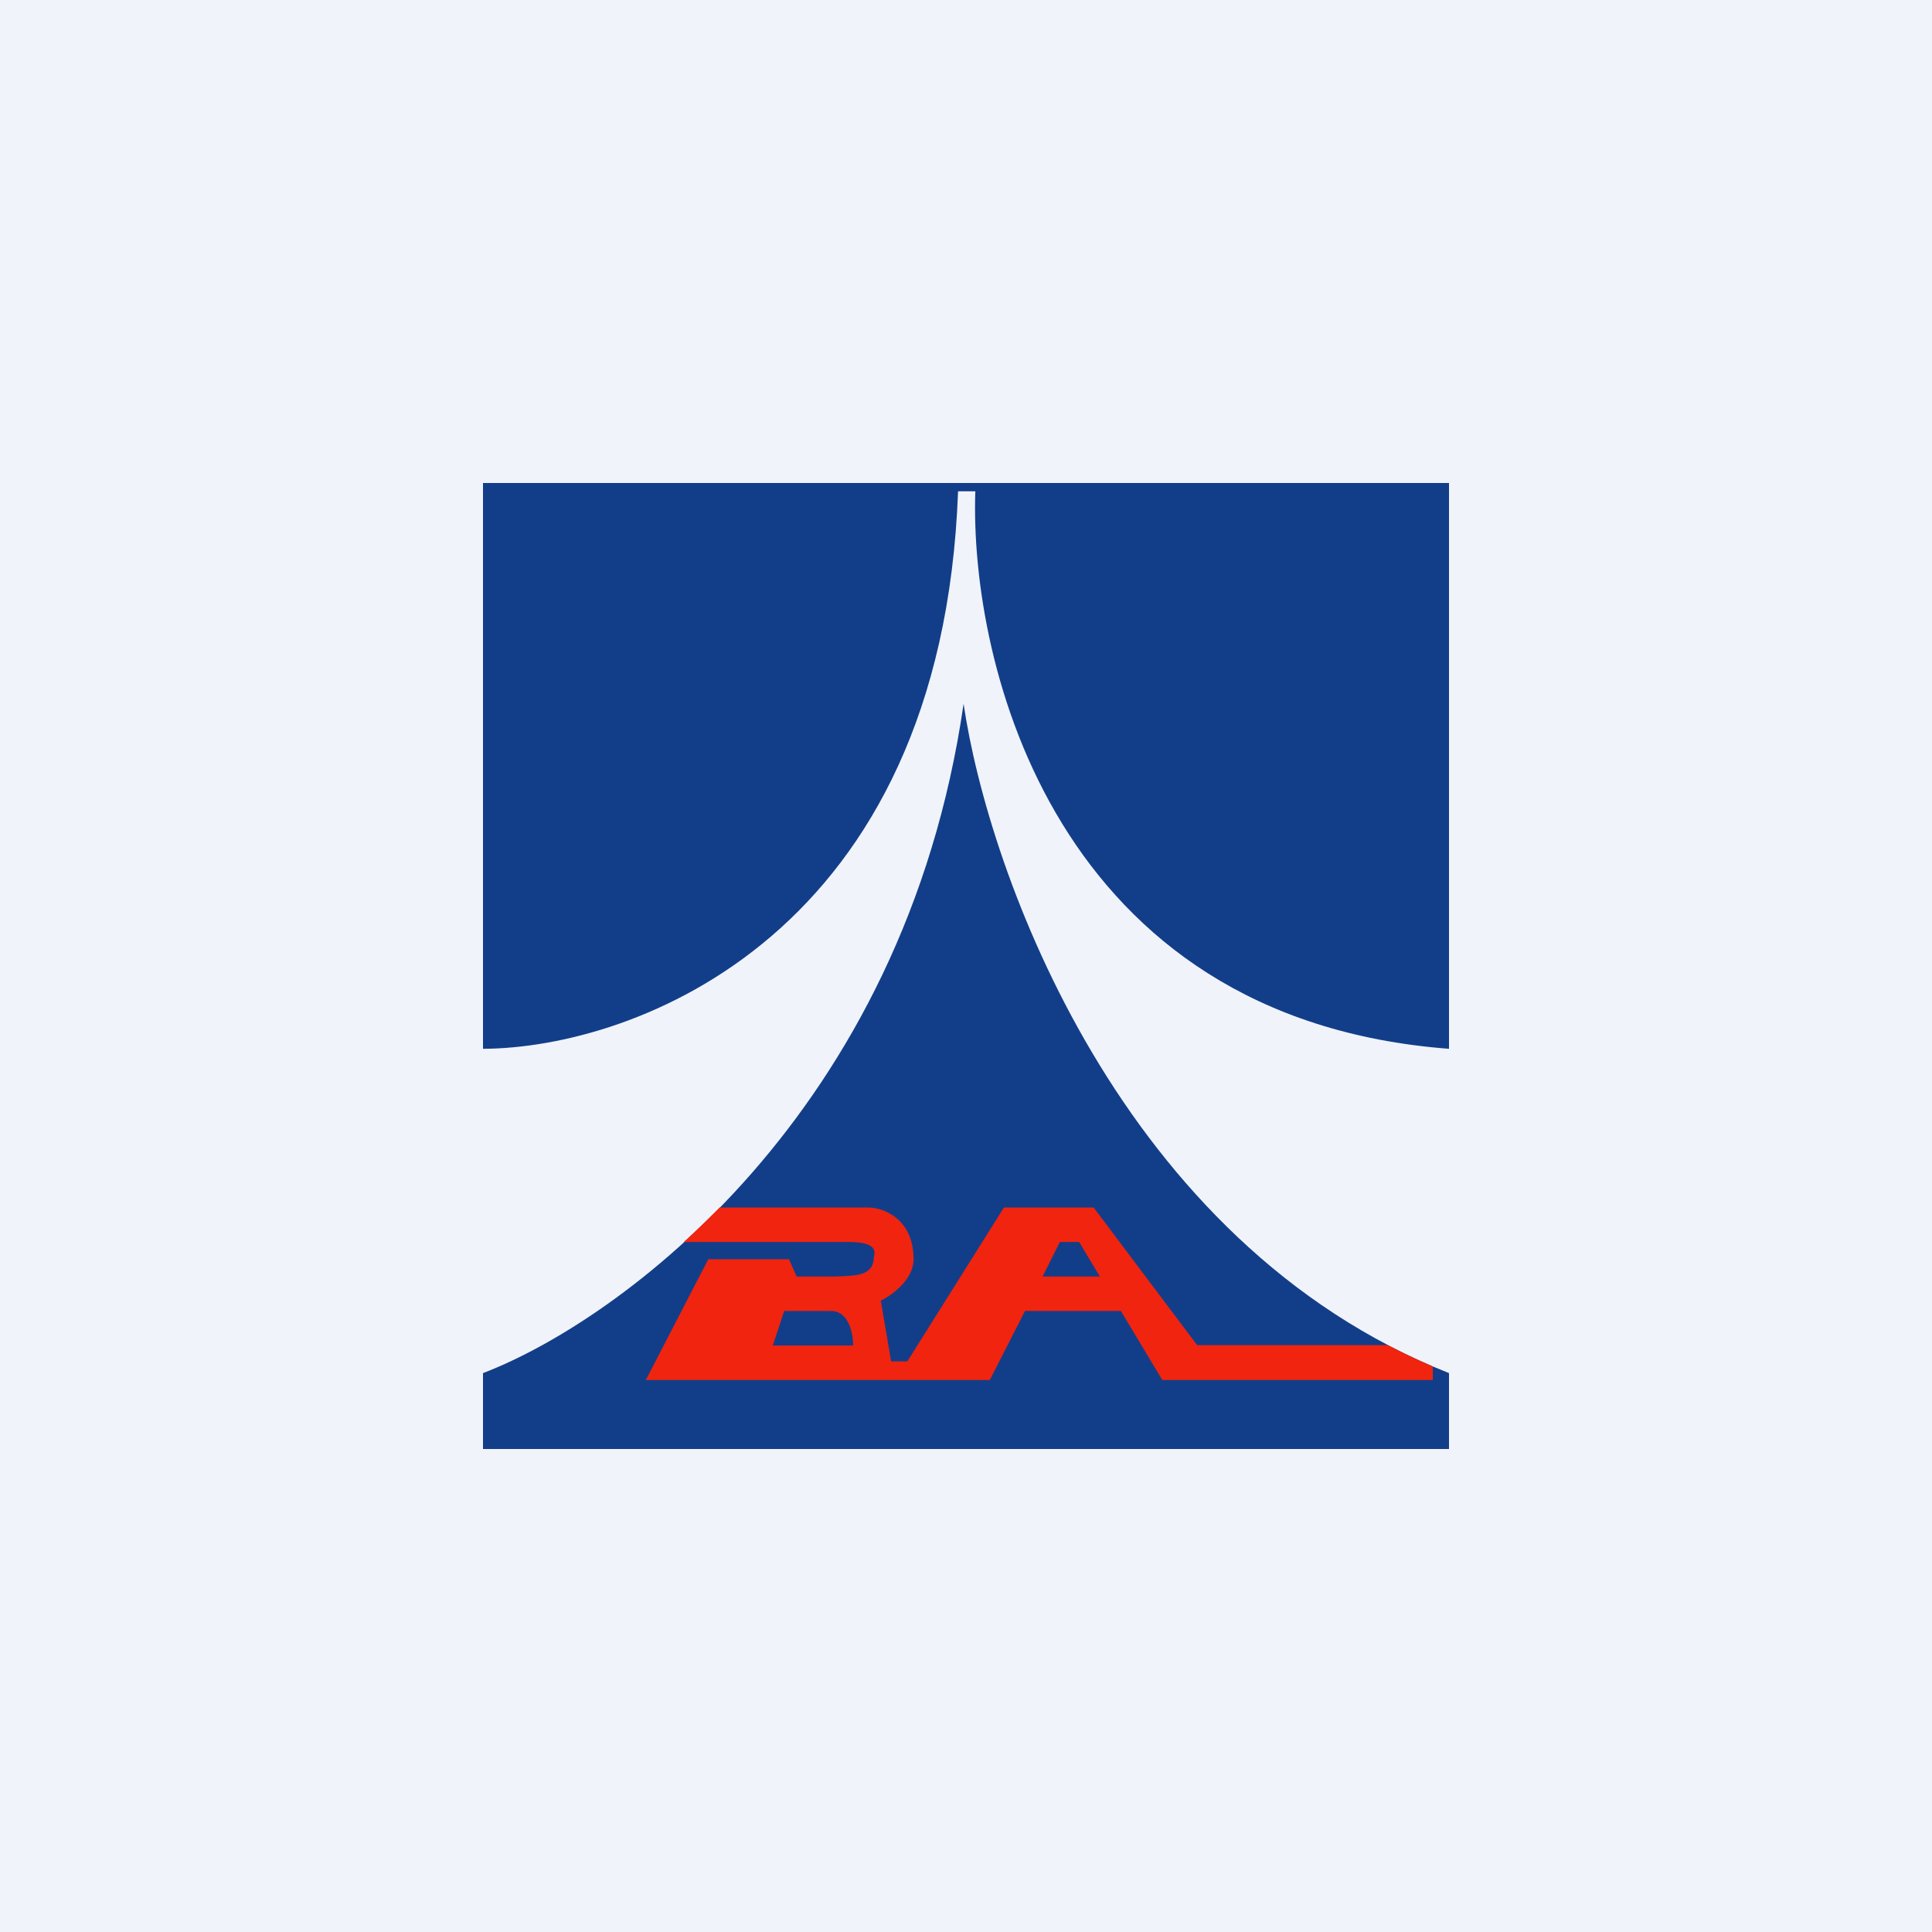
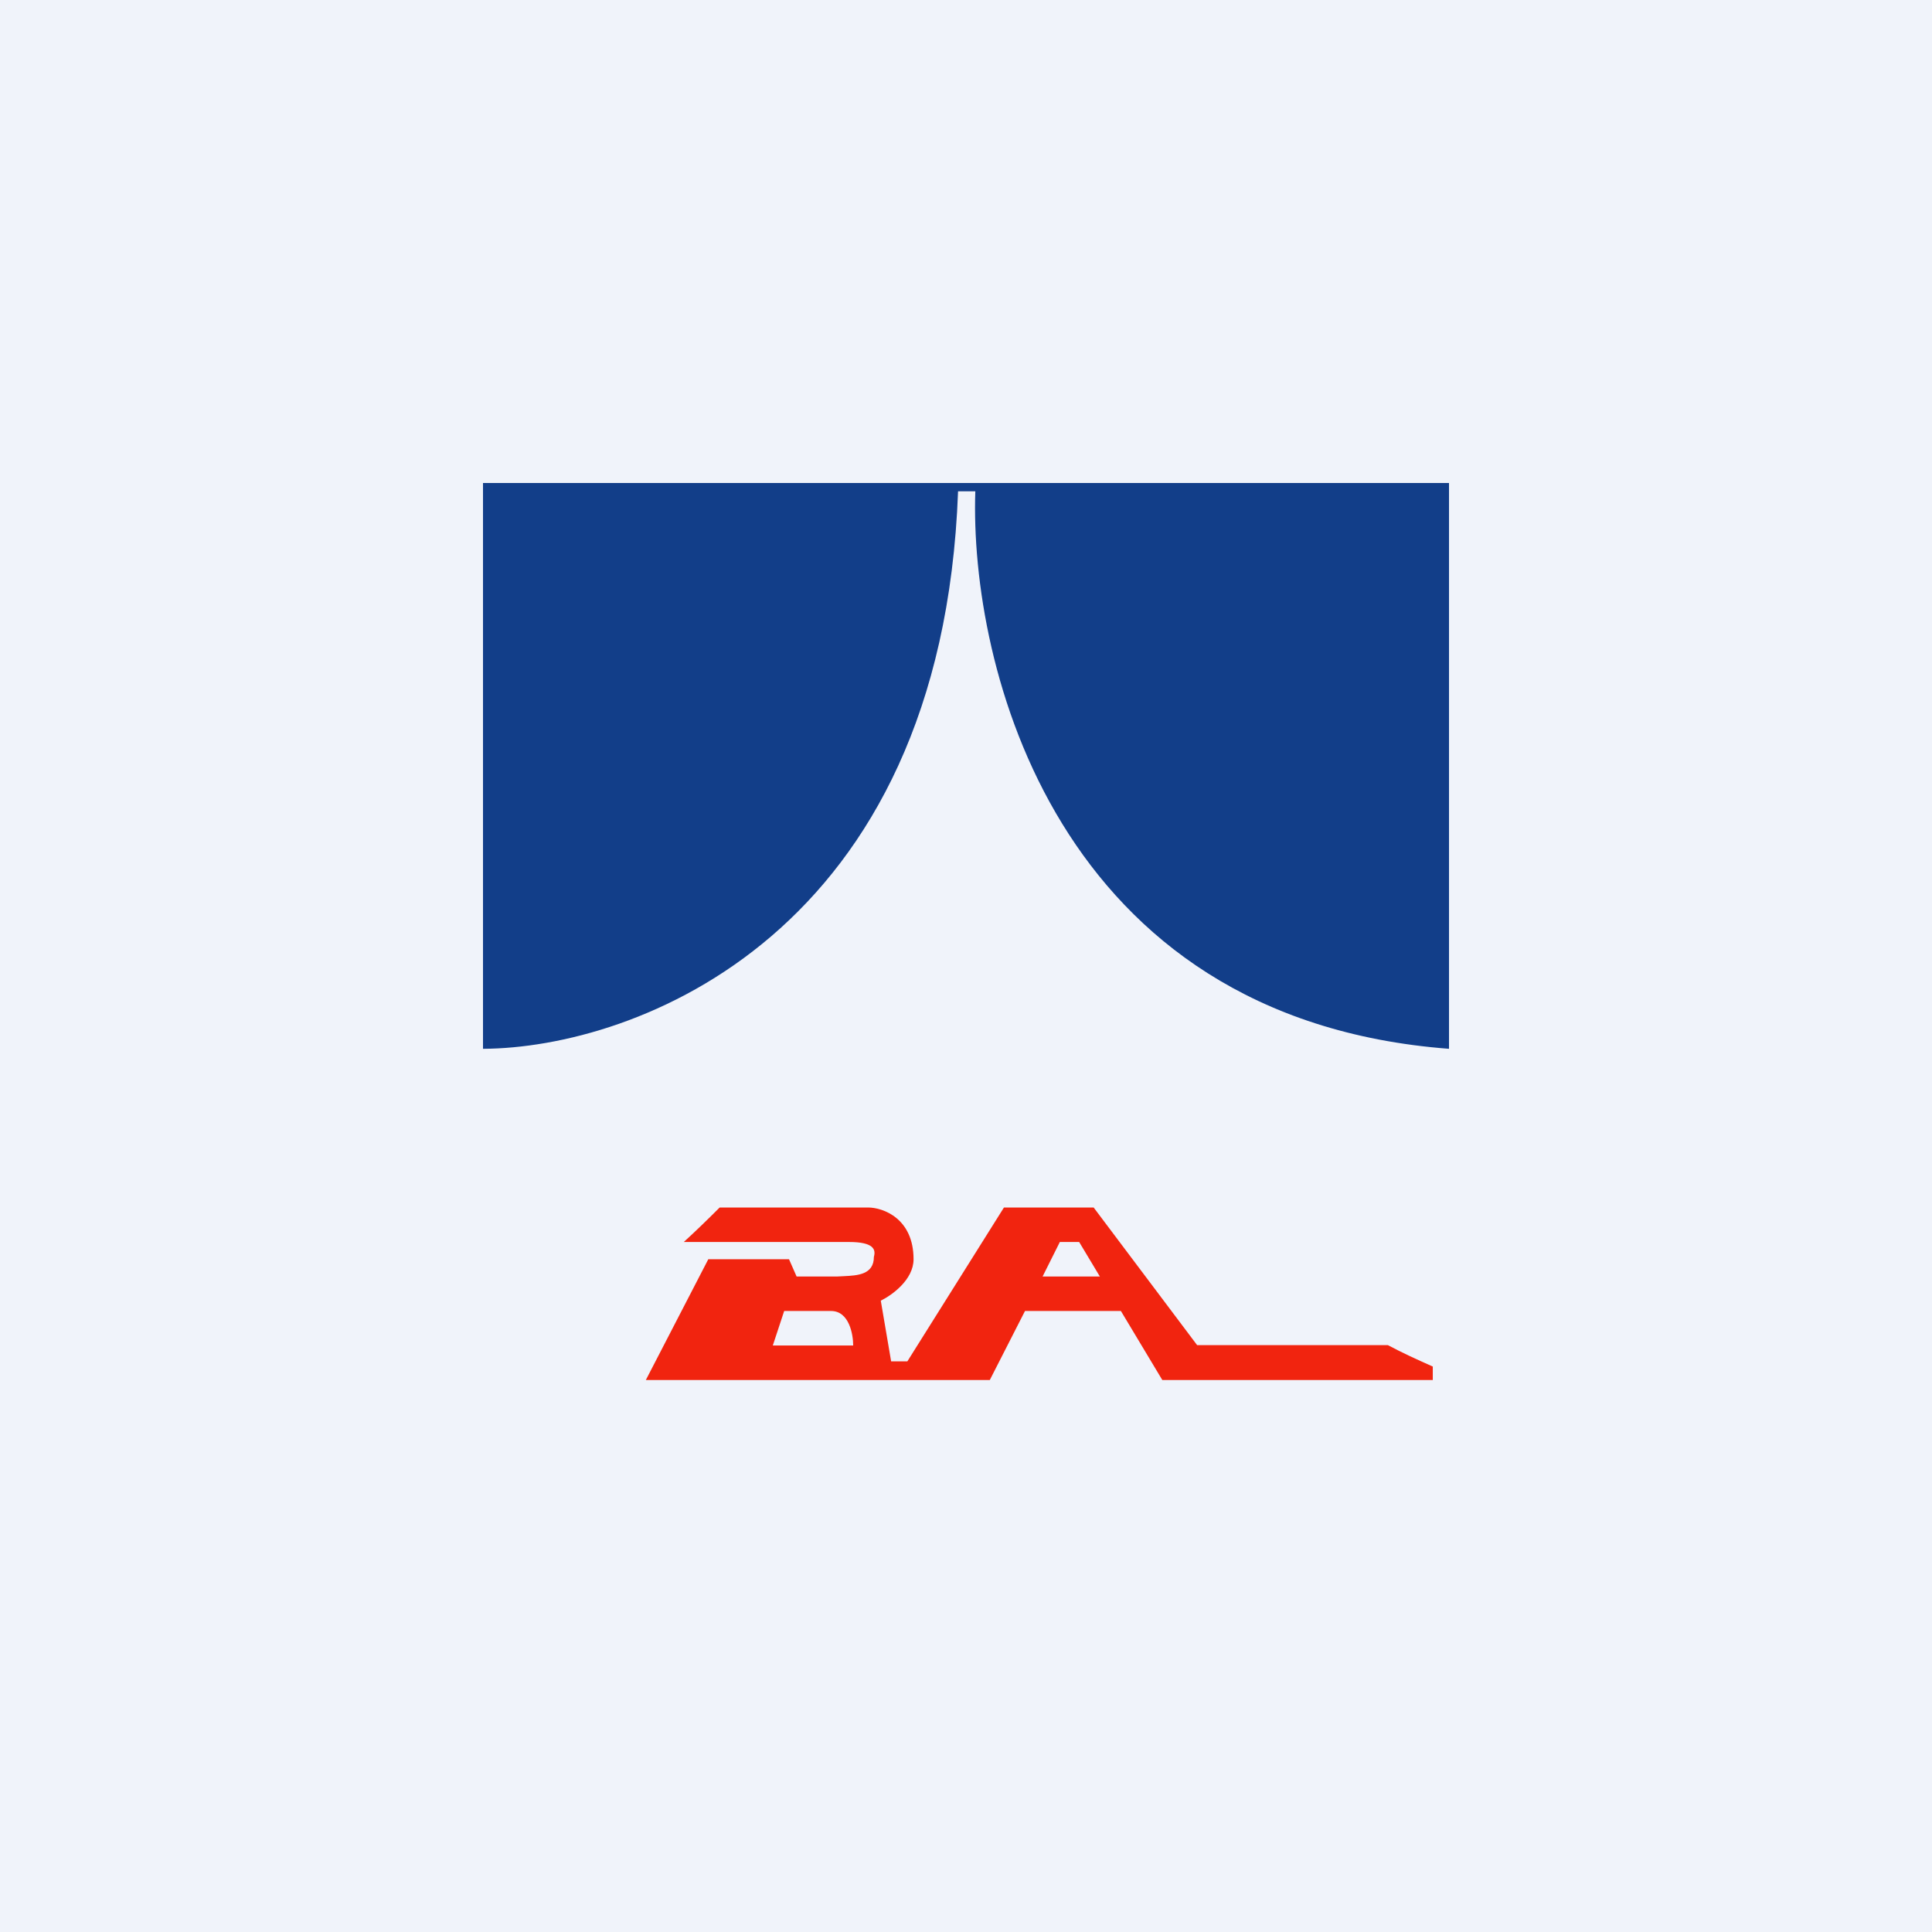
<svg xmlns="http://www.w3.org/2000/svg" width="56" height="56" viewBox="0 0 56 56">
  <path fill="#F0F3FA" d="M0 0h56v56H0z" />
  <path d="M27.77 14.24C27.3 27.1 18.4 30.38 14 30.4V14h28v16.4c-11.42-.87-13.9-11.14-13.73-16.16h-.5Z" fill="#123E89" />
-   <path d="M14 39.8V42h28v-2.2c-9.53-3.77-13.35-14.51-14.07-19.4-1.72 11.9-10 17.9-13.93 19.4Z" fill="#123E89" />
  <path fill-rule="evenodd" d="M19.83 36h4.78c.72 0 .78.22.72.43 0 .52-.48.54-.86.56l-.2.01h-1.18l-.22-.5h-2.34L18.72 40h9.97l1.02-2h2.78l1.2 2h7.84v-.39c-.45-.2-.89-.4-1.3-.62H34.7l-3-3.99h-2.6l-2.8 4.46h-.47l-.3-1.76c.31-.15.95-.6.95-1.2 0-1.18-.88-1.5-1.32-1.5h-4.3c-.35.35-.7.69-1.04 1Zm10.9 0h.55l.6 1h-1.66l.5-1Zm-8 2-.33 1h2.33c0-.33-.12-1-.64-1h-1.36Z" fill="#F1240F" />
</svg>